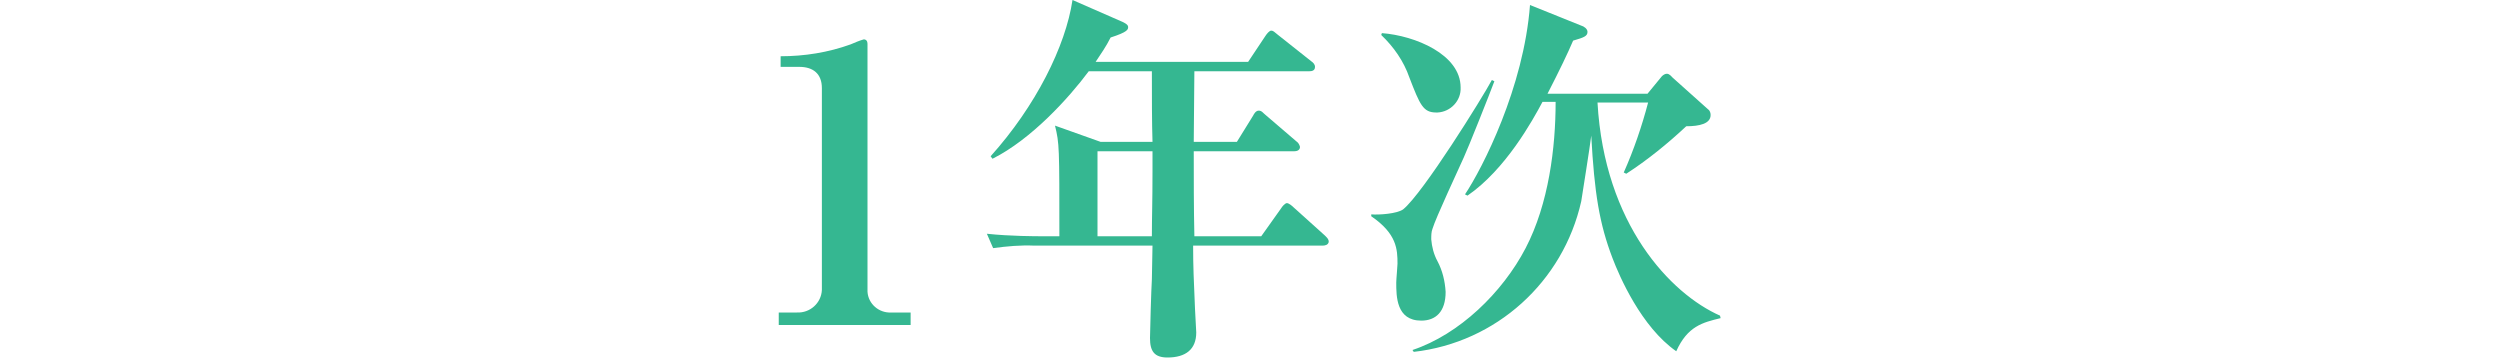
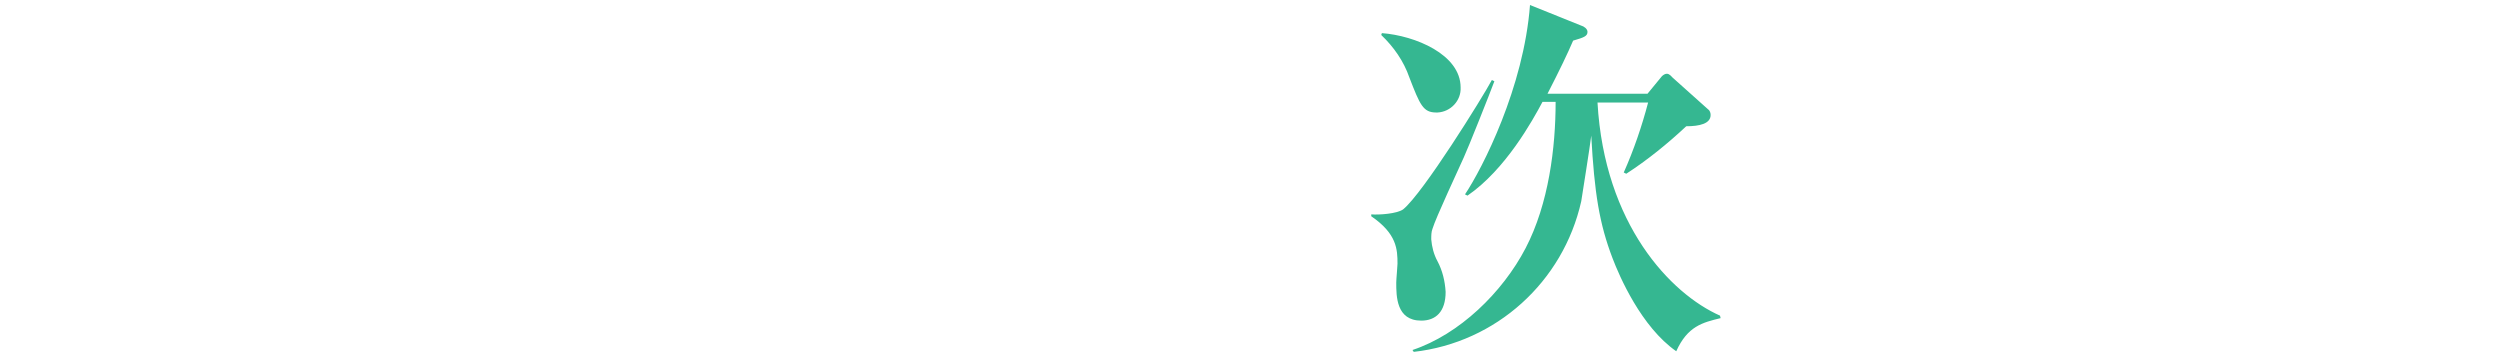
<svg xmlns="http://www.w3.org/2000/svg" version="1.1" id="レイヤー_1" x="0px" y="0px" viewBox="0 0 400 57.2" style="enable-background:new 0 0 400 57.2;" xml:space="preserve">
  <style type="text/css">
	.st0{fill:#35B791;}
</style>
-   <path class="st0" d="M124.6,52v-2h2.9c2.1,0.1,3.9-1.5,4-3.6v-0.1V14.1c0-2.3-1.4-3.4-3.6-3.4h-3V9c3.8,0,7.6-0.6,11.2-1.9  c0.7-0.3,1.4-0.6,2.1-0.8c0.4,0,0.6,0.3,0.6,0.7v39.3c-0.1,2,1.5,3.6,3.4,3.7c0.2,0,0.3,0,0.5,0h3v2H124.6z" />
-   <path class="st0" d="M211.6,39.3h-20.7c0,3.4,0.1,5.4,0.3,10.1c0.1,1.8,0.2,3.6,0.2,3.8c0,2.7-1.7,4-4.6,4c-2.1,0-2.8-1-2.8-3.1  c0-0.8,0.2-8,0.3-9.4c0-0.2,0.1-5.3,0.1-5.4h-18.9c-2.2-0.1-4.4,0.1-6.6,0.4l-1-2.3c3.7,0.4,8,0.4,8.7,0.4h2.9  c0-14.4,0-14.8-0.7-17.7l7.3,2.6h8.3c-0.1-2.9-0.1-7.5-0.1-11.3h-10.1c-3.2,4.3-9.2,10.9-15.4,14l-0.3-0.4c7.2-8,12-17.6,13.1-25  l8,3.5c0.2,0.1,0.9,0.4,0.9,0.8s0,0.8-2.8,1.7c-0.7,1.4-1.6,2.7-2.4,3.9h24.4l2.8-4.2c0.2-0.3,0.6-0.8,0.9-0.8s0.5,0.2,1.1,0.7  l5.3,4.2c0.3,0.2,0.6,0.5,0.6,0.9c0,0.6-0.5,0.7-0.9,0.7h-18.4c0,1.8-0.1,9.7-0.1,11.3h6.9l2.6-4.2c0.1-0.2,0.4-0.8,0.9-0.8  s0.7,0.4,1.1,0.7l4.9,4.2c0.3,0.2,0.5,0.5,0.6,0.9c0,0.6-0.6,0.7-0.9,0.7H191c0,4.3,0,9.1,0.1,13.6h10.7l3.2-4.5  c0.1-0.2,0.6-0.8,0.9-0.8s0.8,0.4,1.1,0.7l5,4.5c0.4,0.4,0.6,0.6,0.6,1C212.5,39.2,212,39.3,211.6,39.3z M184.4,24.2h-8.8v13.6h8.7  c0-3.2,0.1-5.4,0.1-10.4V24.2z" />
  <path class="st0" d="M234.2,25.2c-0.8,1.8-4.5,9.7-5,11.4c-0.2,0.5-0.2,1.1-0.2,1.7c0.1,1.2,0.4,2.4,1,3.5c0.8,1.5,1.2,3.2,1.3,4.9  c0,3.2-1.6,4.6-3.9,4.6c-4,0-4-3.9-4-6.1c0-0.5,0.2-2.6,0.2-3c0-2.3-0.1-4.8-4.2-7.6v-0.3c1.3,0.1,4.1-0.1,5.1-0.8  c3.2-2.6,12.7-17.9,14.2-20.7l0.4,0.2C238.4,14.9,234.9,23.7,234.2,25.2z M229.8,18c-2.1,0-2.6-1.2-4.3-5.6  c-0.9-2.6-2.5-4.9-4.5-6.8l0.1-0.3c5.3,0.4,12.6,3.4,12.6,8.7c0.1,2.1-1.6,3.9-3.7,4C229.9,18,229.9,18,229.8,18z M268.2,56.2  c-5.6-3.9-9.1-12-10.2-14.9c-2.1-5.5-2.9-10.4-3.4-19.6c-0.2,1.7-1.4,9.2-1.6,10.5c-2.9,12.9-13.6,22.6-26.8,24.1L226,56  c7.5-2.5,14.4-9.2,18.1-16.3s4.8-16.1,4.8-23.4h-2.1c-1.6,3-5.9,10.8-12,15l-0.4-0.2c2.8-4.2,9.4-17.1,10.4-30.3l8.2,3.3  c0.4,0.1,1,0.5,1,1c0,0.7-0.6,0.9-2.3,1.4c-0.9,2.1-2.1,4.6-4.1,8.5h16l2.3-2.8c0.2-0.2,0.5-0.4,0.8-0.4c0.4,0,0.7,0.4,0.9,0.6  l5.7,5.1c0.3,0.2,0.4,0.6,0.4,0.9c0,1.4-1.8,1.8-3.9,1.8c-3,2.8-6.2,5.4-9.6,7.6l-0.4-0.2c1.6-3.6,2.9-7.4,3.9-11.2h-8.1  c1.1,19.5,11.7,30.6,19.6,34.1l0.1,0.4C272.4,51.6,270,52.2,268.2,56.2L268.2,56.2z" />
</svg>